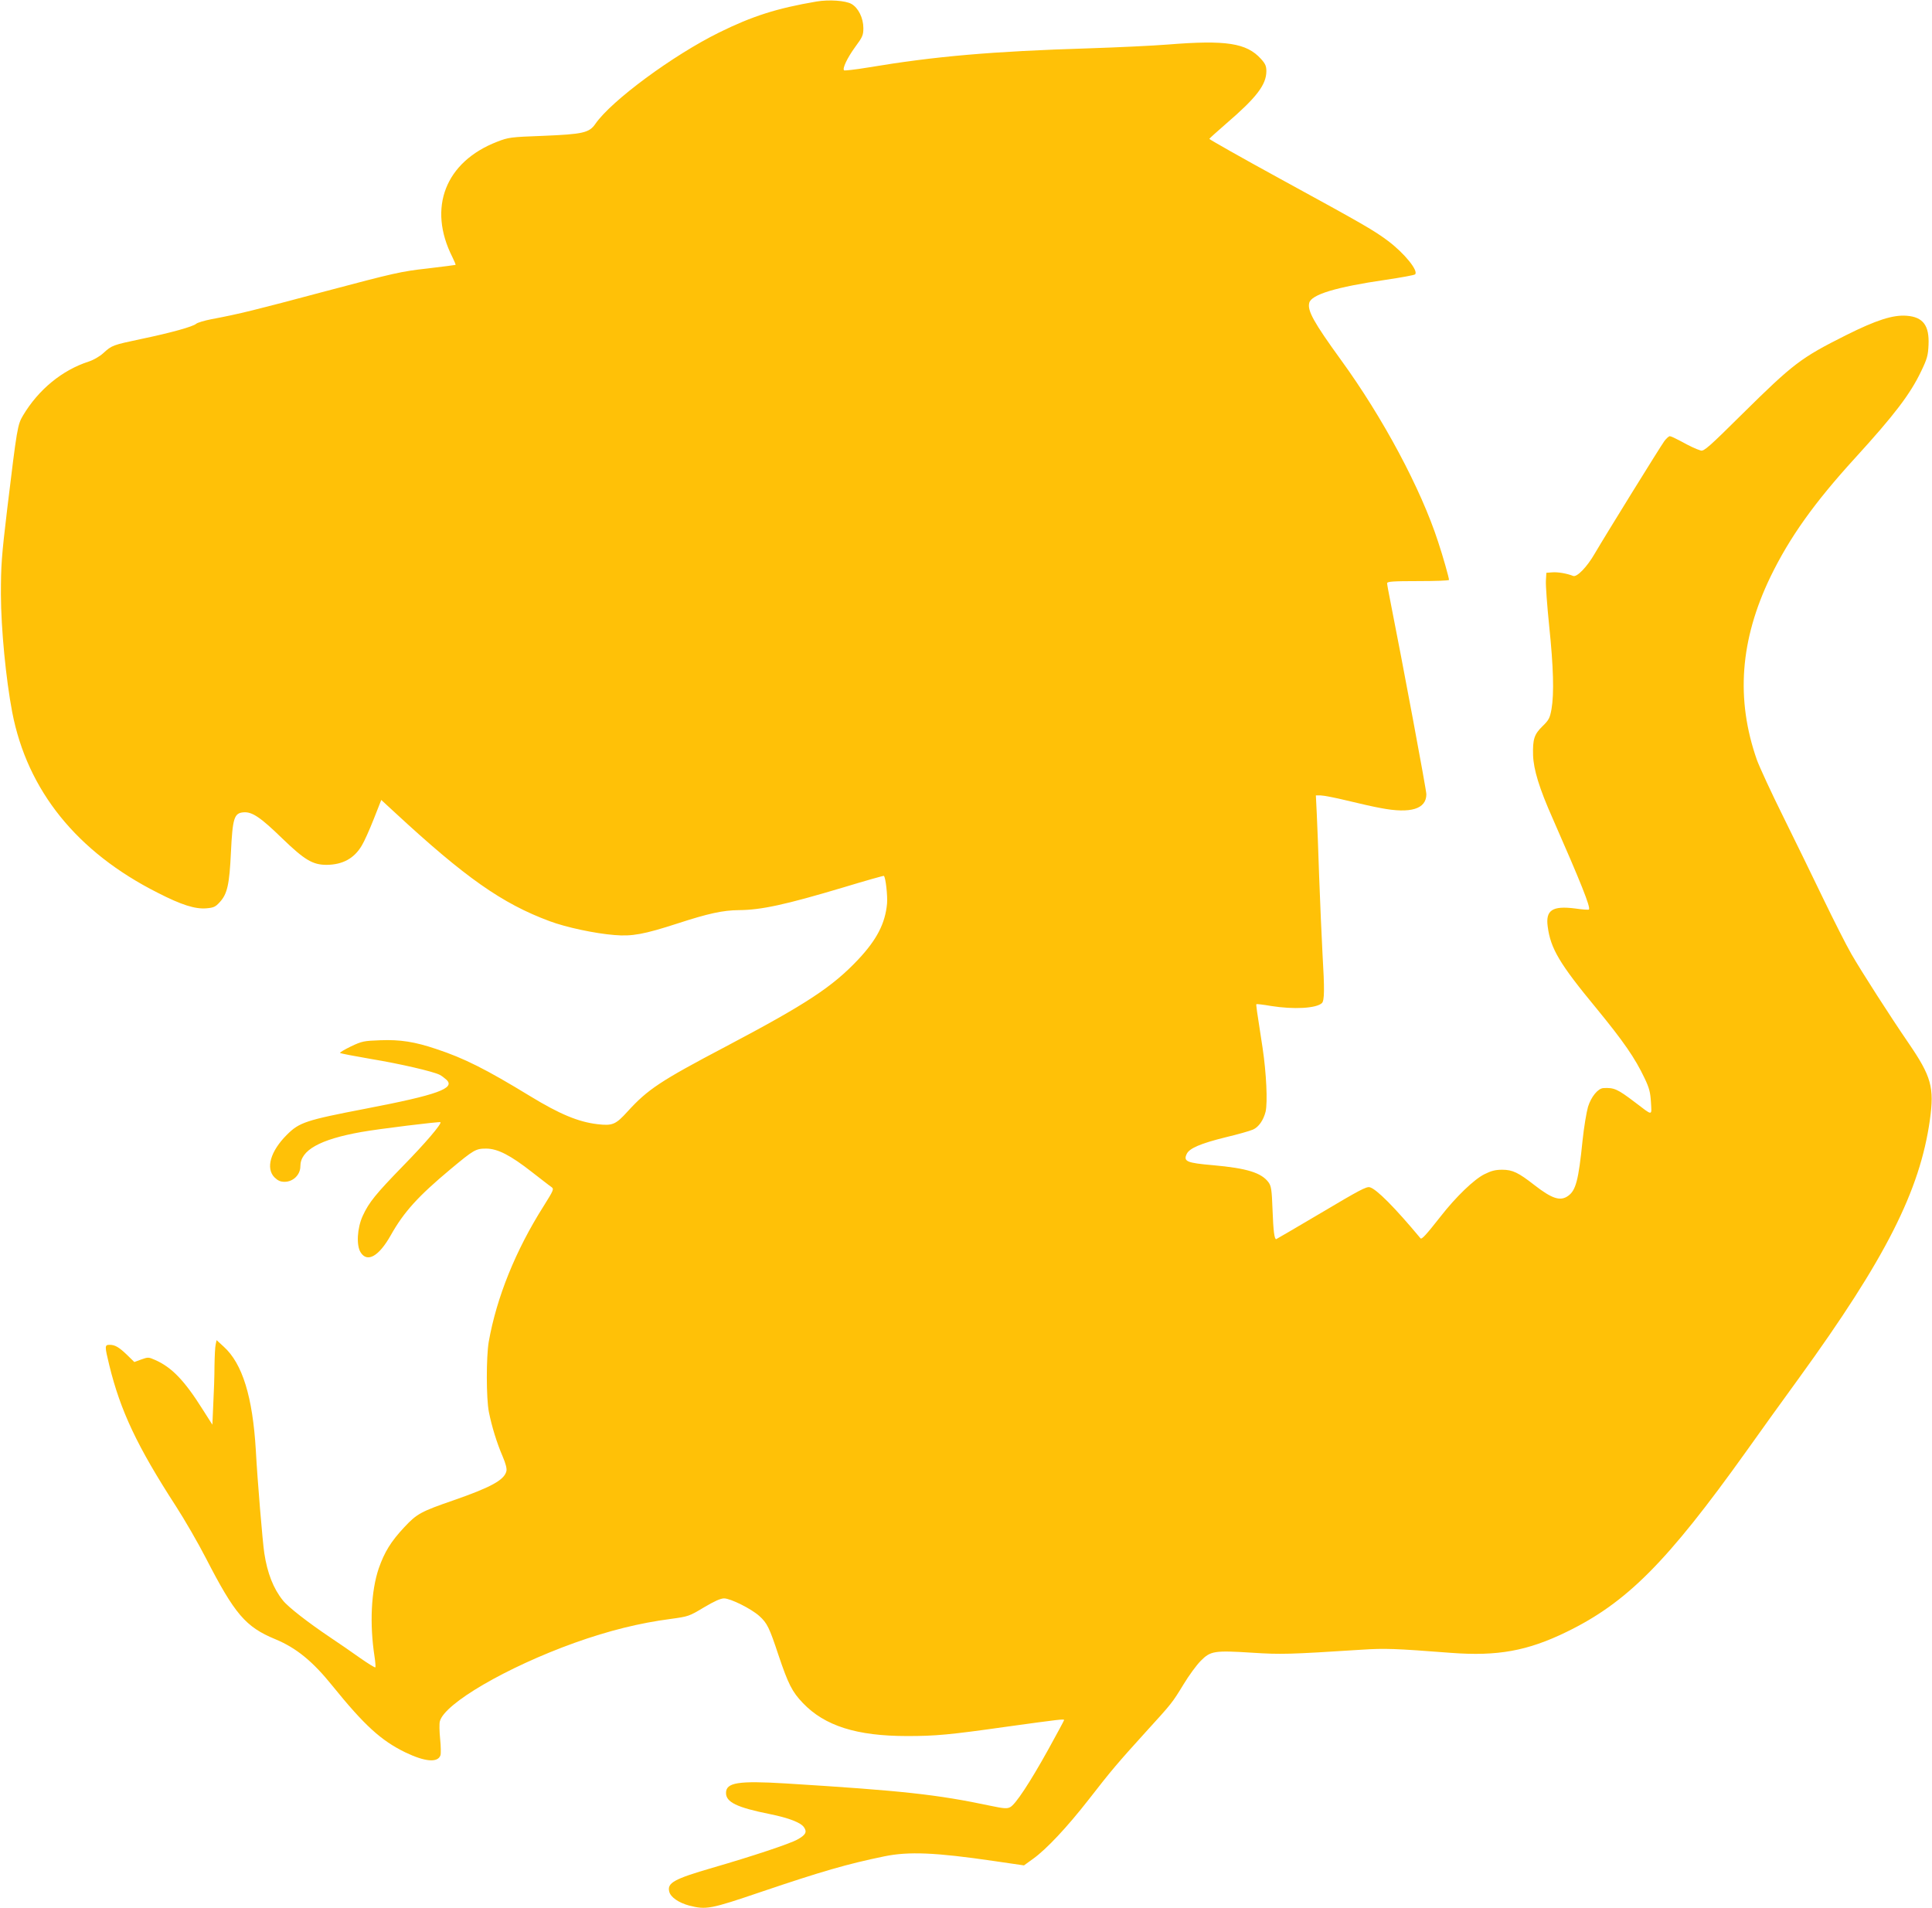
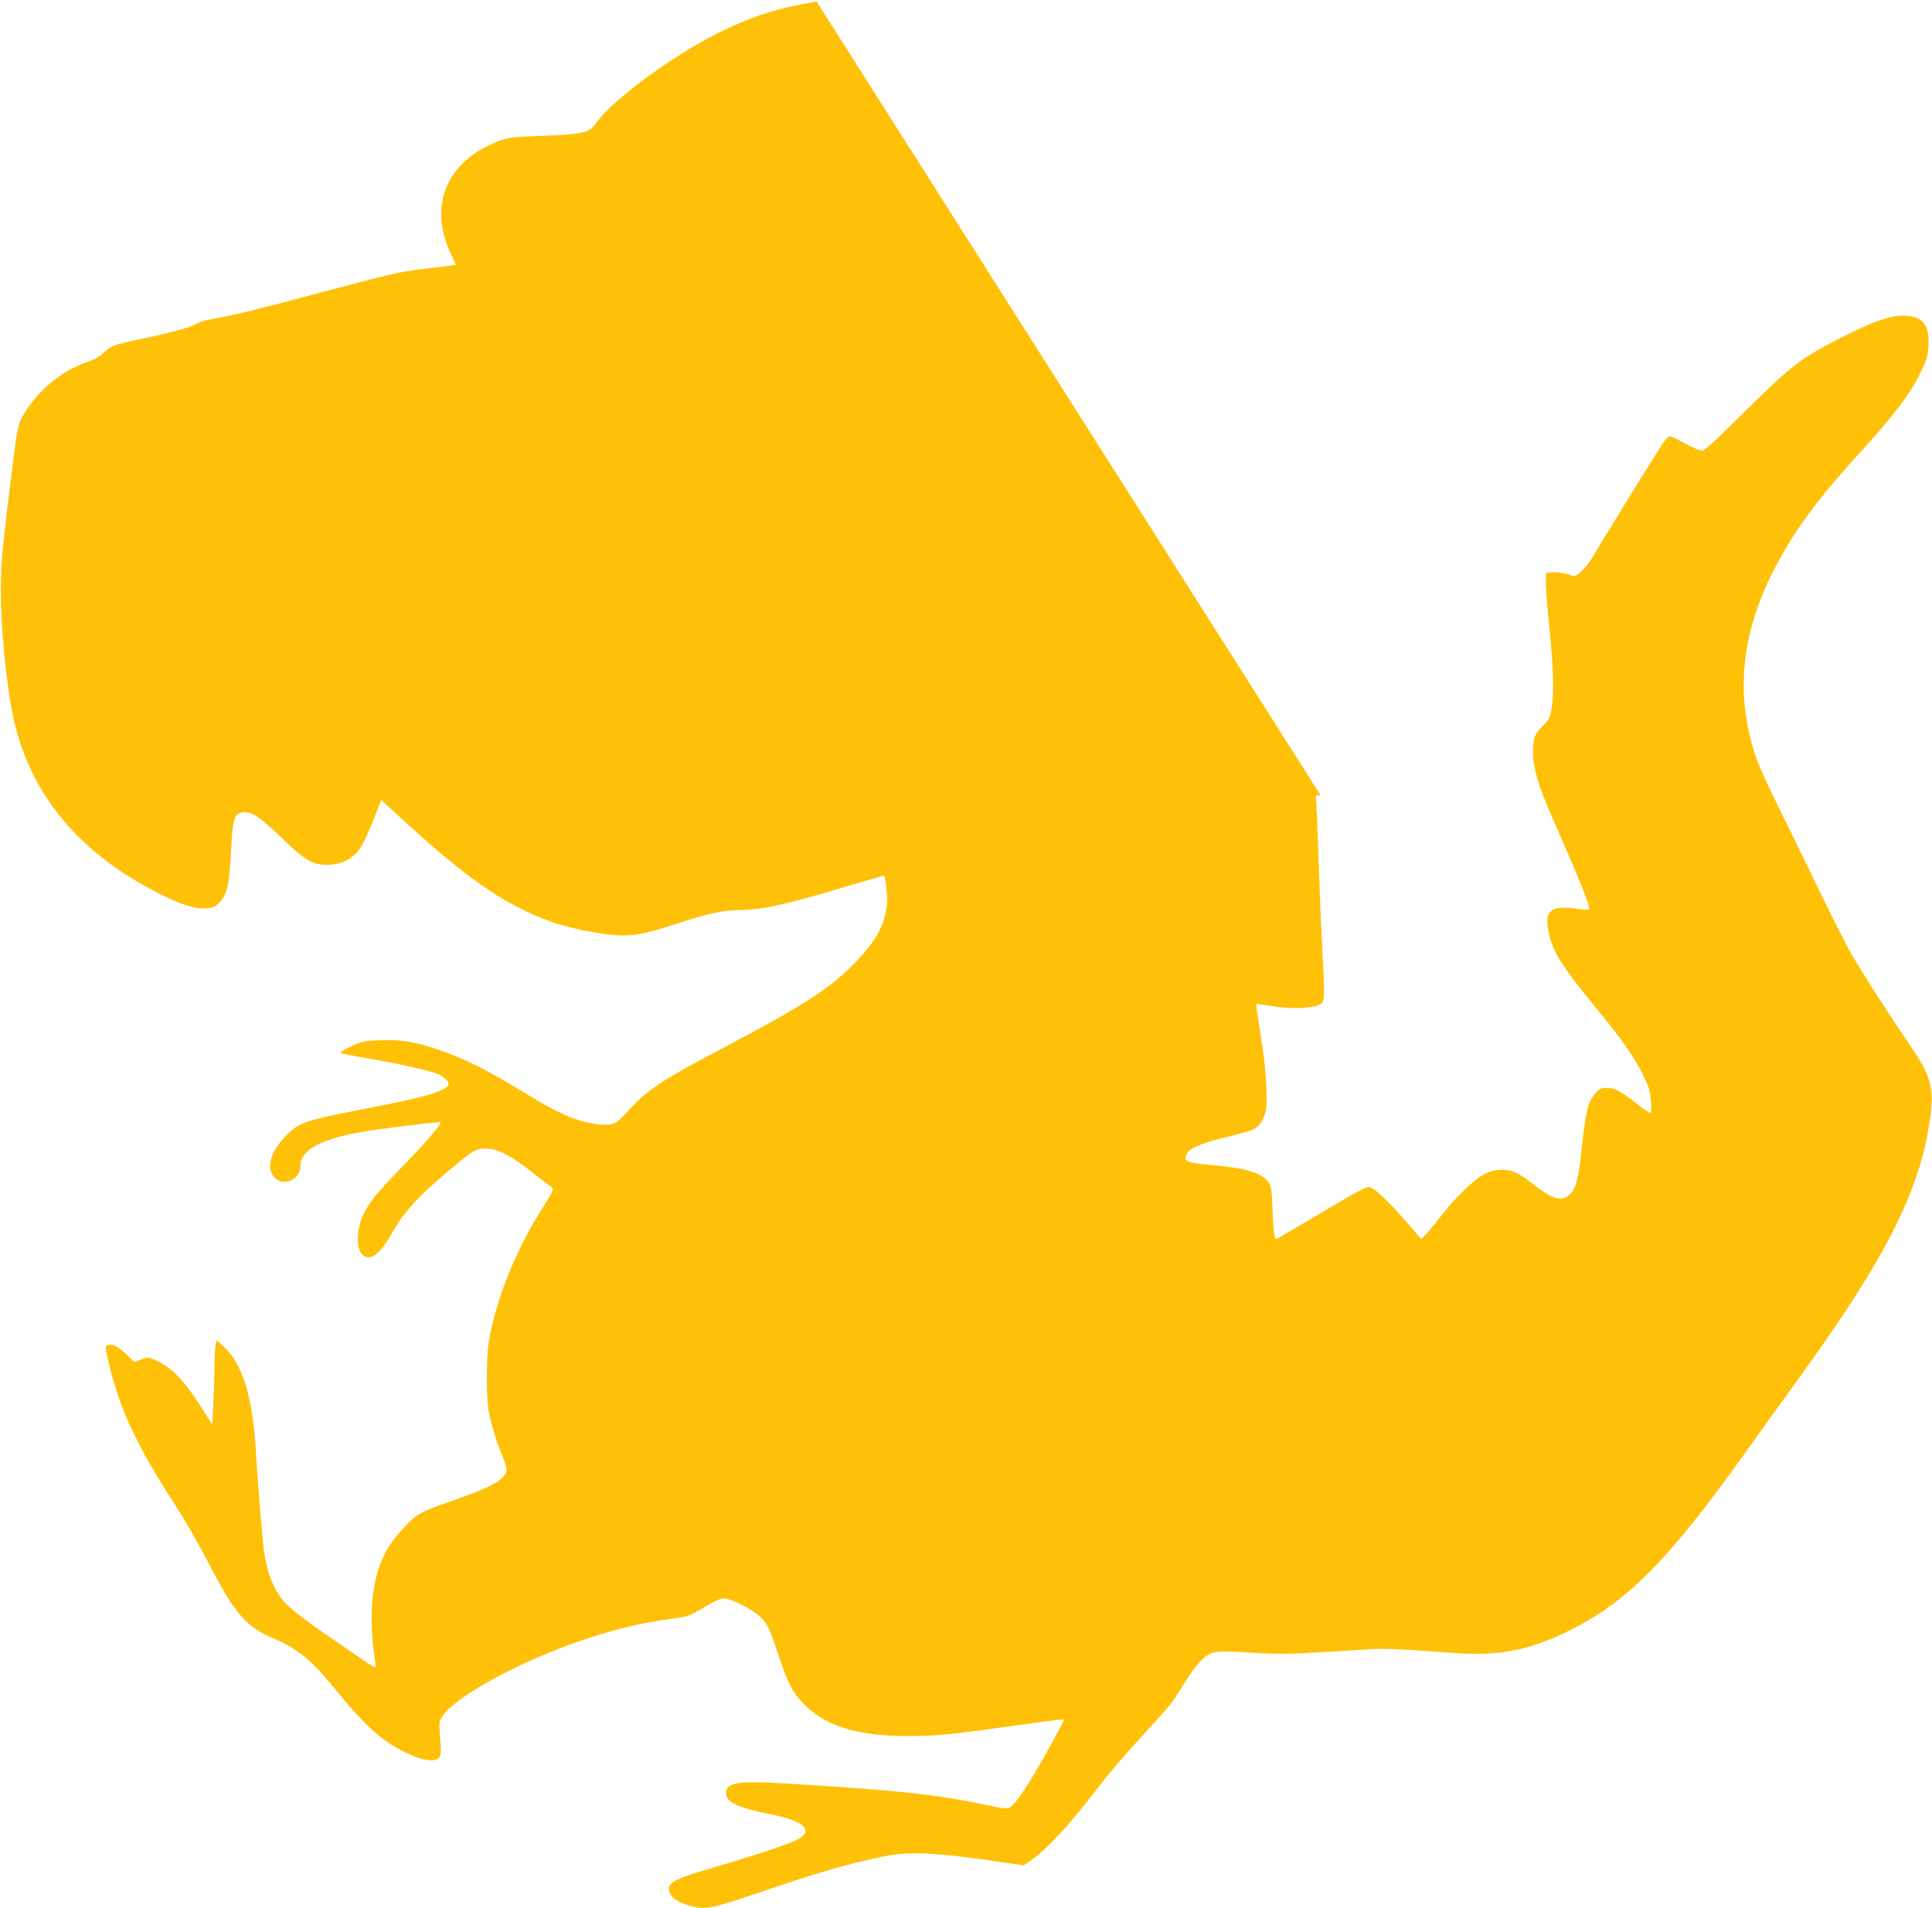
<svg xmlns="http://www.w3.org/2000/svg" version="1.0" width="1280pt" height="1264pt" viewBox="0 0 1280 1264" preserveAspectRatio="xMidYMid meet">
  <g transform="translate(0,1264) scale(0.1,-0.1)" fill="#ffc107" stroke="none">
-     <path d="M5410 12630 c-264 -45 -426 -97 -645 -205 -308 -152 -714 -452 -820 -605 -41 -60 -82 -69 -347 -80 -217 -8 -229 -10 -304 -39 -344 -133 -462 -438 -297 -764 13 -27 23 -50 21 -52 -2 -1 -86 -12 -188 -24 -172 -19 -219 -30 -675 -151 -469 -125 -564 -149 -755 -185 -47 -9 -92 -23 -100 -30 -21 -19 -168 -60 -365 -101 -188 -40 -193 -41 -251 -94 -23 -21 -64 -45 -95 -55 -177 -57 -334 -186 -436 -357 -37 -62 -40 -81 -105 -618 -38 -319 -42 -377 -42 -570 1 -228 33 -558 75 -779 100 -518 428 -926 964 -1196 158 -81 248 -109 322 -103 49 4 61 10 89 41 50 54 64 117 74 330 11 226 21 260 83 265 57 5 113 -33 257 -173 148 -143 202 -175 294 -175 107 1 183 43 233 128 16 26 51 104 79 175 l50 127 90 -83 c466 -431 710 -603 1025 -720 109 -41 302 -82 430 -92 117 -10 197 5 419 77 203 66 299 87 405 88 147 1 306 35 694 151 145 44 266 78 267 76 12 -12 25 -131 21 -183 -12 -132 -68 -240 -192 -372 -171 -181 -341 -293 -875 -575 -437 -230 -518 -284 -653 -432 -78 -86 -99 -95 -200 -83 -126 15 -250 67 -442 184 -295 180 -440 253 -625 314 -142 48 -239 63 -369 58 -110 -4 -122 -6 -196 -41 -43 -21 -75 -40 -72 -43 3 -4 95 -21 204 -40 194 -32 413 -83 456 -105 12 -6 32 -21 44 -32 63 -57 -58 -101 -532 -192 -400 -77 -442 -91 -525 -174 -108 -108 -141 -222 -81 -282 23 -22 39 -29 68 -29 56 1 103 47 103 103 0 106 128 178 404 227 117 21 519 70 524 65 10 -10 -101 -140 -248 -290 -179 -184 -226 -241 -267 -331 -37 -81 -43 -195 -14 -241 44 -71 121 -27 200 113 87 155 182 259 395 437 156 130 168 137 237 137 76 0 161 -44 304 -156 61 -47 118 -92 129 -99 17 -13 14 -20 -53 -127 -185 -292 -311 -604 -363 -898 -17 -100 -17 -376 1 -465 19 -96 53 -206 91 -294 21 -49 29 -82 25 -98 -14 -59 -103 -107 -350 -193 -217 -75 -243 -89 -327 -179 -88 -94 -131 -164 -169 -273 -50 -148 -61 -366 -28 -581 6 -38 8 -71 6 -74 -3 -3 -50 26 -104 64 -54 39 -141 98 -193 133 -146 98 -282 203 -316 247 -63 78 -103 181 -123 313 -11 70 -46 490 -56 680 -21 356 -89 576 -213 688 l-47 43 -6 -28 c-4 -15 -7 -80 -8 -144 0 -64 -4 -177 -8 -252 l-6 -136 -65 102 c-120 191 -205 279 -315 327 -43 19 -46 19 -91 3 l-46 -17 -47 46 c-55 53 -81 68 -117 68 -33 0 -33 -8 -2 -135 74 -303 185 -538 442 -935 55 -85 145 -240 199 -345 190 -369 262 -454 458 -535 140 -58 248 -146 380 -310 212 -262 322 -362 482 -440 131 -63 215 -70 233 -20 4 11 3 60 -2 109 -5 49 -6 101 -2 116 30 119 445 360 894 521 227 81 430 131 636 158 116 16 121 17 219 76 69 41 111 60 134 60 43 0 181 -69 234 -117 52 -47 66 -76 127 -260 64 -190 90 -242 161 -316 145 -152 357 -219 691 -219 189 0 278 8 660 62 347 48 380 52 380 44 0 -3 -48 -92 -106 -197 -121 -218 -216 -362 -251 -380 -20 -11 -41 -10 -131 9 -354 75 -583 100 -1357 148 -314 19 -395 6 -395 -63 0 -61 71 -96 290 -140 128 -26 207 -57 227 -88 21 -31 11 -50 -43 -80 -48 -28 -305 -113 -564 -188 -255 -74 -301 -100 -286 -158 9 -37 62 -73 131 -92 114 -29 141 -24 476 90 405 137 571 185 818 236 161 33 337 26 726 -31 l199 -29 61 44 c89 64 225 209 370 395 149 192 192 242 376 445 175 192 174 191 250 315 35 58 86 128 114 156 65 66 90 70 342 54 189 -12 241 -11 724 20 154 10 218 8 594 -21 307 -23 505 13 762 138 400 194 667 462 1193 1198 90 127 247 345 349 485 574 792 801 1241 867 1710 30 216 10 288 -142 510 -120 175 -310 471 -378 589 -34 59 -117 223 -186 366 -69 143 -188 388 -266 545 -78 157 -156 326 -174 375 -141 402 -112 795 90 1214 127 261 289 489 561 787 260 285 365 423 437 574 40 83 46 105 49 175 6 128 -36 185 -145 193 -91 7 -202 -29 -402 -129 -299 -150 -348 -187 -687 -522 -221 -219 -254 -248 -275 -242 -32 10 -73 29 -138 65 -30 16 -60 30 -67 30 -7 0 -23 -15 -36 -32 -27 -37 -386 -617 -461 -745 -51 -89 -118 -158 -143 -149 -42 17 -103 27 -139 24 l-39 -3 -3 -53 c-2 -29 8 -165 22 -302 28 -270 33 -445 15 -549 -11 -59 -17 -71 -60 -113 -54 -53 -65 -85 -62 -191 3 -95 41 -220 130 -420 185 -421 253 -590 240 -603 -3 -3 -44 0 -92 7 -150 19 -196 -11 -181 -120 19 -146 79 -247 322 -541 181 -221 256 -329 320 -464 31 -65 38 -93 42 -159 5 -92 15 -92 -106 0 -116 88 -138 98 -209 94 -36 -2 -81 -57 -102 -124 -10 -35 -27 -135 -36 -222 -27 -267 -45 -333 -97 -369 -51 -36 -106 -18 -223 73 -105 82 -144 101 -212 101 -46 0 -73 -7 -119 -30 -68 -34 -188 -149 -290 -280 -96 -122 -125 -154 -133 -144 -170 204 -292 327 -336 338 -22 6 -72 -21 -321 -169 -163 -96 -297 -175 -299 -175 -12 0 -19 56 -24 192 -5 138 -9 160 -27 185 -47 63 -142 93 -367 113 -174 15 -198 25 -175 74 17 38 92 70 258 111 80 19 161 42 181 51 38 16 70 63 84 119 14 62 5 255 -20 422 -40 257 -44 287 -41 290 2 2 45 -3 97 -12 151 -24 299 -16 337 19 17 17 18 90 4 326 -6 113 -16 340 -22 505 -5 165 -13 355 -16 423 l-6 122 32 0 c18 0 96 -15 174 -34 78 -19 179 -42 225 -50 197 -38 301 -6 301 92 0 28 -158 873 -240 1286 -11 54 -20 105 -20 112 0 11 39 14 205 14 113 0 205 3 205 8 0 14 -40 156 -72 252 -114 352 -366 823 -645 1207 -179 247 -222 325 -209 376 13 55 176 105 506 153 102 15 189 31 195 36 25 22 -69 139 -178 221 -95 71 -155 106 -715 412 -260 142 -471 262 -470 265 2 4 53 50 113 102 200 172 264 256 265 345 0 35 -6 50 -36 83 -95 105 -231 126 -616 95 -101 -8 -334 -19 -518 -25 -651 -20 -1026 -53 -1468 -127 -84 -14 -156 -22 -160 -19 -12 12 21 82 74 155 49 66 54 79 54 125 0 66 -33 134 -79 160 -39 22 -147 30 -231 16z" />
+     <path d="M5410 12630 c-264 -45 -426 -97 -645 -205 -308 -152 -714 -452 -820 -605 -41 -60 -82 -69 -347 -80 -217 -8 -229 -10 -304 -39 -344 -133 -462 -438 -297 -764 13 -27 23 -50 21 -52 -2 -1 -86 -12 -188 -24 -172 -19 -219 -30 -675 -151 -469 -125 -564 -149 -755 -185 -47 -9 -92 -23 -100 -30 -21 -19 -168 -60 -365 -101 -188 -40 -193 -41 -251 -94 -23 -21 -64 -45 -95 -55 -177 -57 -334 -186 -436 -357 -37 -62 -40 -81 -105 -618 -38 -319 -42 -377 -42 -570 1 -228 33 -558 75 -779 100 -518 428 -926 964 -1196 158 -81 248 -109 322 -103 49 4 61 10 89 41 50 54 64 117 74 330 11 226 21 260 83 265 57 5 113 -33 257 -173 148 -143 202 -175 294 -175 107 1 183 43 233 128 16 26 51 104 79 175 l50 127 90 -83 c466 -431 710 -603 1025 -720 109 -41 302 -82 430 -92 117 -10 197 5 419 77 203 66 299 87 405 88 147 1 306 35 694 151 145 44 266 78 267 76 12 -12 25 -131 21 -183 -12 -132 -68 -240 -192 -372 -171 -181 -341 -293 -875 -575 -437 -230 -518 -284 -653 -432 -78 -86 -99 -95 -200 -83 -126 15 -250 67 -442 184 -295 180 -440 253 -625 314 -142 48 -239 63 -369 58 -110 -4 -122 -6 -196 -41 -43 -21 -75 -40 -72 -43 3 -4 95 -21 204 -40 194 -32 413 -83 456 -105 12 -6 32 -21 44 -32 63 -57 -58 -101 -532 -192 -400 -77 -442 -91 -525 -174 -108 -108 -141 -222 -81 -282 23 -22 39 -29 68 -29 56 1 103 47 103 103 0 106 128 178 404 227 117 21 519 70 524 65 10 -10 -101 -140 -248 -290 -179 -184 -226 -241 -267 -331 -37 -81 -43 -195 -14 -241 44 -71 121 -27 200 113 87 155 182 259 395 437 156 130 168 137 237 137 76 0 161 -44 304 -156 61 -47 118 -92 129 -99 17 -13 14 -20 -53 -127 -185 -292 -311 -604 -363 -898 -17 -100 -17 -376 1 -465 19 -96 53 -206 91 -294 21 -49 29 -82 25 -98 -14 -59 -103 -107 -350 -193 -217 -75 -243 -89 -327 -179 -88 -94 -131 -164 -169 -273 -50 -148 -61 -366 -28 -581 6 -38 8 -71 6 -74 -3 -3 -50 26 -104 64 -54 39 -141 98 -193 133 -146 98 -282 203 -316 247 -63 78 -103 181 -123 313 -11 70 -46 490 -56 680 -21 356 -89 576 -213 688 l-47 43 -6 -28 c-4 -15 -7 -80 -8 -144 0 -64 -4 -177 -8 -252 l-6 -136 -65 102 c-120 191 -205 279 -315 327 -43 19 -46 19 -91 3 l-46 -17 -47 46 c-55 53 -81 68 -117 68 -33 0 -33 -8 -2 -135 74 -303 185 -538 442 -935 55 -85 145 -240 199 -345 190 -369 262 -454 458 -535 140 -58 248 -146 380 -310 212 -262 322 -362 482 -440 131 -63 215 -70 233 -20 4 11 3 60 -2 109 -5 49 -6 101 -2 116 30 119 445 360 894 521 227 81 430 131 636 158 116 16 121 17 219 76 69 41 111 60 134 60 43 0 181 -69 234 -117 52 -47 66 -76 127 -260 64 -190 90 -242 161 -316 145 -152 357 -219 691 -219 189 0 278 8 660 62 347 48 380 52 380 44 0 -3 -48 -92 -106 -197 -121 -218 -216 -362 -251 -380 -20 -11 -41 -10 -131 9 -354 75 -583 100 -1357 148 -314 19 -395 6 -395 -63 0 -61 71 -96 290 -140 128 -26 207 -57 227 -88 21 -31 11 -50 -43 -80 -48 -28 -305 -113 -564 -188 -255 -74 -301 -100 -286 -158 9 -37 62 -73 131 -92 114 -29 141 -24 476 90 405 137 571 185 818 236 161 33 337 26 726 -31 l199 -29 61 44 c89 64 225 209 370 395 149 192 192 242 376 445 175 192 174 191 250 315 35 58 86 128 114 156 65 66 90 70 342 54 189 -12 241 -11 724 20 154 10 218 8 594 -21 307 -23 505 13 762 138 400 194 667 462 1193 1198 90 127 247 345 349 485 574 792 801 1241 867 1710 30 216 10 288 -142 510 -120 175 -310 471 -378 589 -34 59 -117 223 -186 366 -69 143 -188 388 -266 545 -78 157 -156 326 -174 375 -141 402 -112 795 90 1214 127 261 289 489 561 787 260 285 365 423 437 574 40 83 46 105 49 175 6 128 -36 185 -145 193 -91 7 -202 -29 -402 -129 -299 -150 -348 -187 -687 -522 -221 -219 -254 -248 -275 -242 -32 10 -73 29 -138 65 -30 16 -60 30 -67 30 -7 0 -23 -15 -36 -32 -27 -37 -386 -617 -461 -745 -51 -89 -118 -158 -143 -149 -42 17 -103 27 -139 24 l-39 -3 -3 -53 c-2 -29 8 -165 22 -302 28 -270 33 -445 15 -549 -11 -59 -17 -71 -60 -113 -54 -53 -65 -85 -62 -191 3 -95 41 -220 130 -420 185 -421 253 -590 240 -603 -3 -3 -44 0 -92 7 -150 19 -196 -11 -181 -120 19 -146 79 -247 322 -541 181 -221 256 -329 320 -464 31 -65 38 -93 42 -159 5 -92 15 -92 -106 0 -116 88 -138 98 -209 94 -36 -2 -81 -57 -102 -124 -10 -35 -27 -135 -36 -222 -27 -267 -45 -333 -97 -369 -51 -36 -106 -18 -223 73 -105 82 -144 101 -212 101 -46 0 -73 -7 -119 -30 -68 -34 -188 -149 -290 -280 -96 -122 -125 -154 -133 -144 -170 204 -292 327 -336 338 -22 6 -72 -21 -321 -169 -163 -96 -297 -175 -299 -175 -12 0 -19 56 -24 192 -5 138 -9 160 -27 185 -47 63 -142 93 -367 113 -174 15 -198 25 -175 74 17 38 92 70 258 111 80 19 161 42 181 51 38 16 70 63 84 119 14 62 5 255 -20 422 -40 257 -44 287 -41 290 2 2 45 -3 97 -12 151 -24 299 -16 337 19 17 17 18 90 4 326 -6 113 -16 340 -22 505 -5 165 -13 355 -16 423 l-6 122 32 0 z" />
  </g>
</svg>